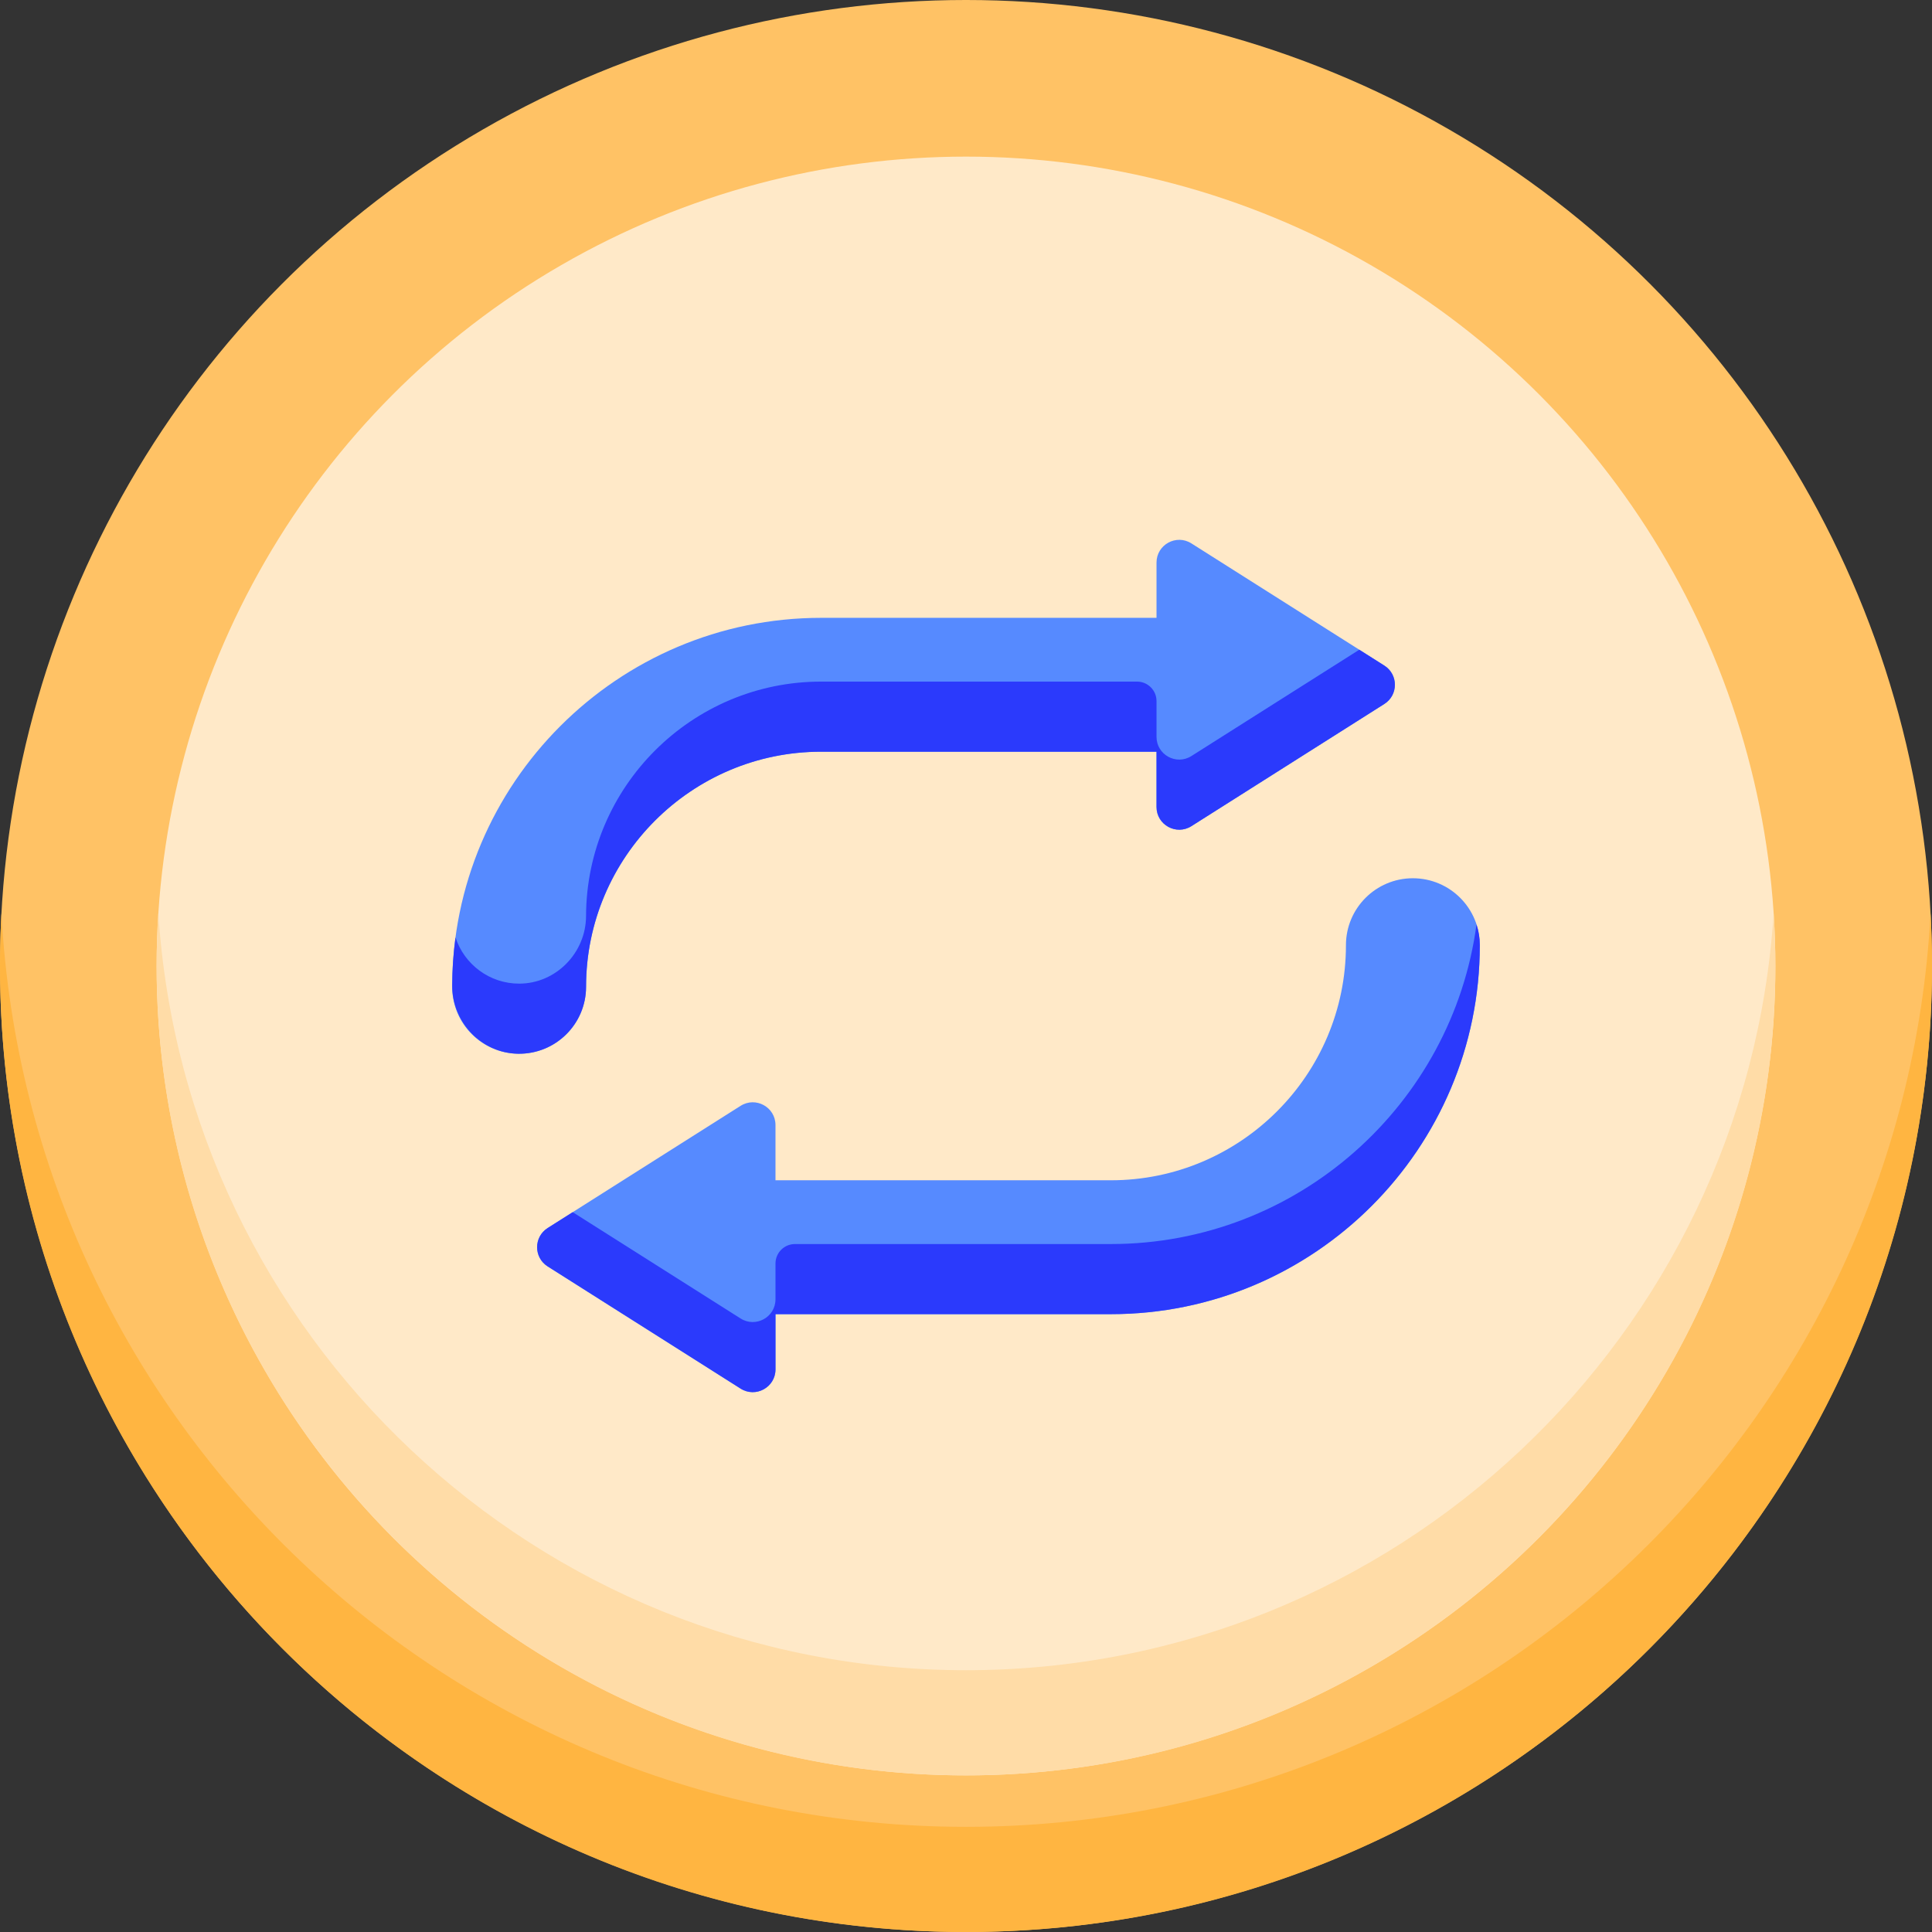
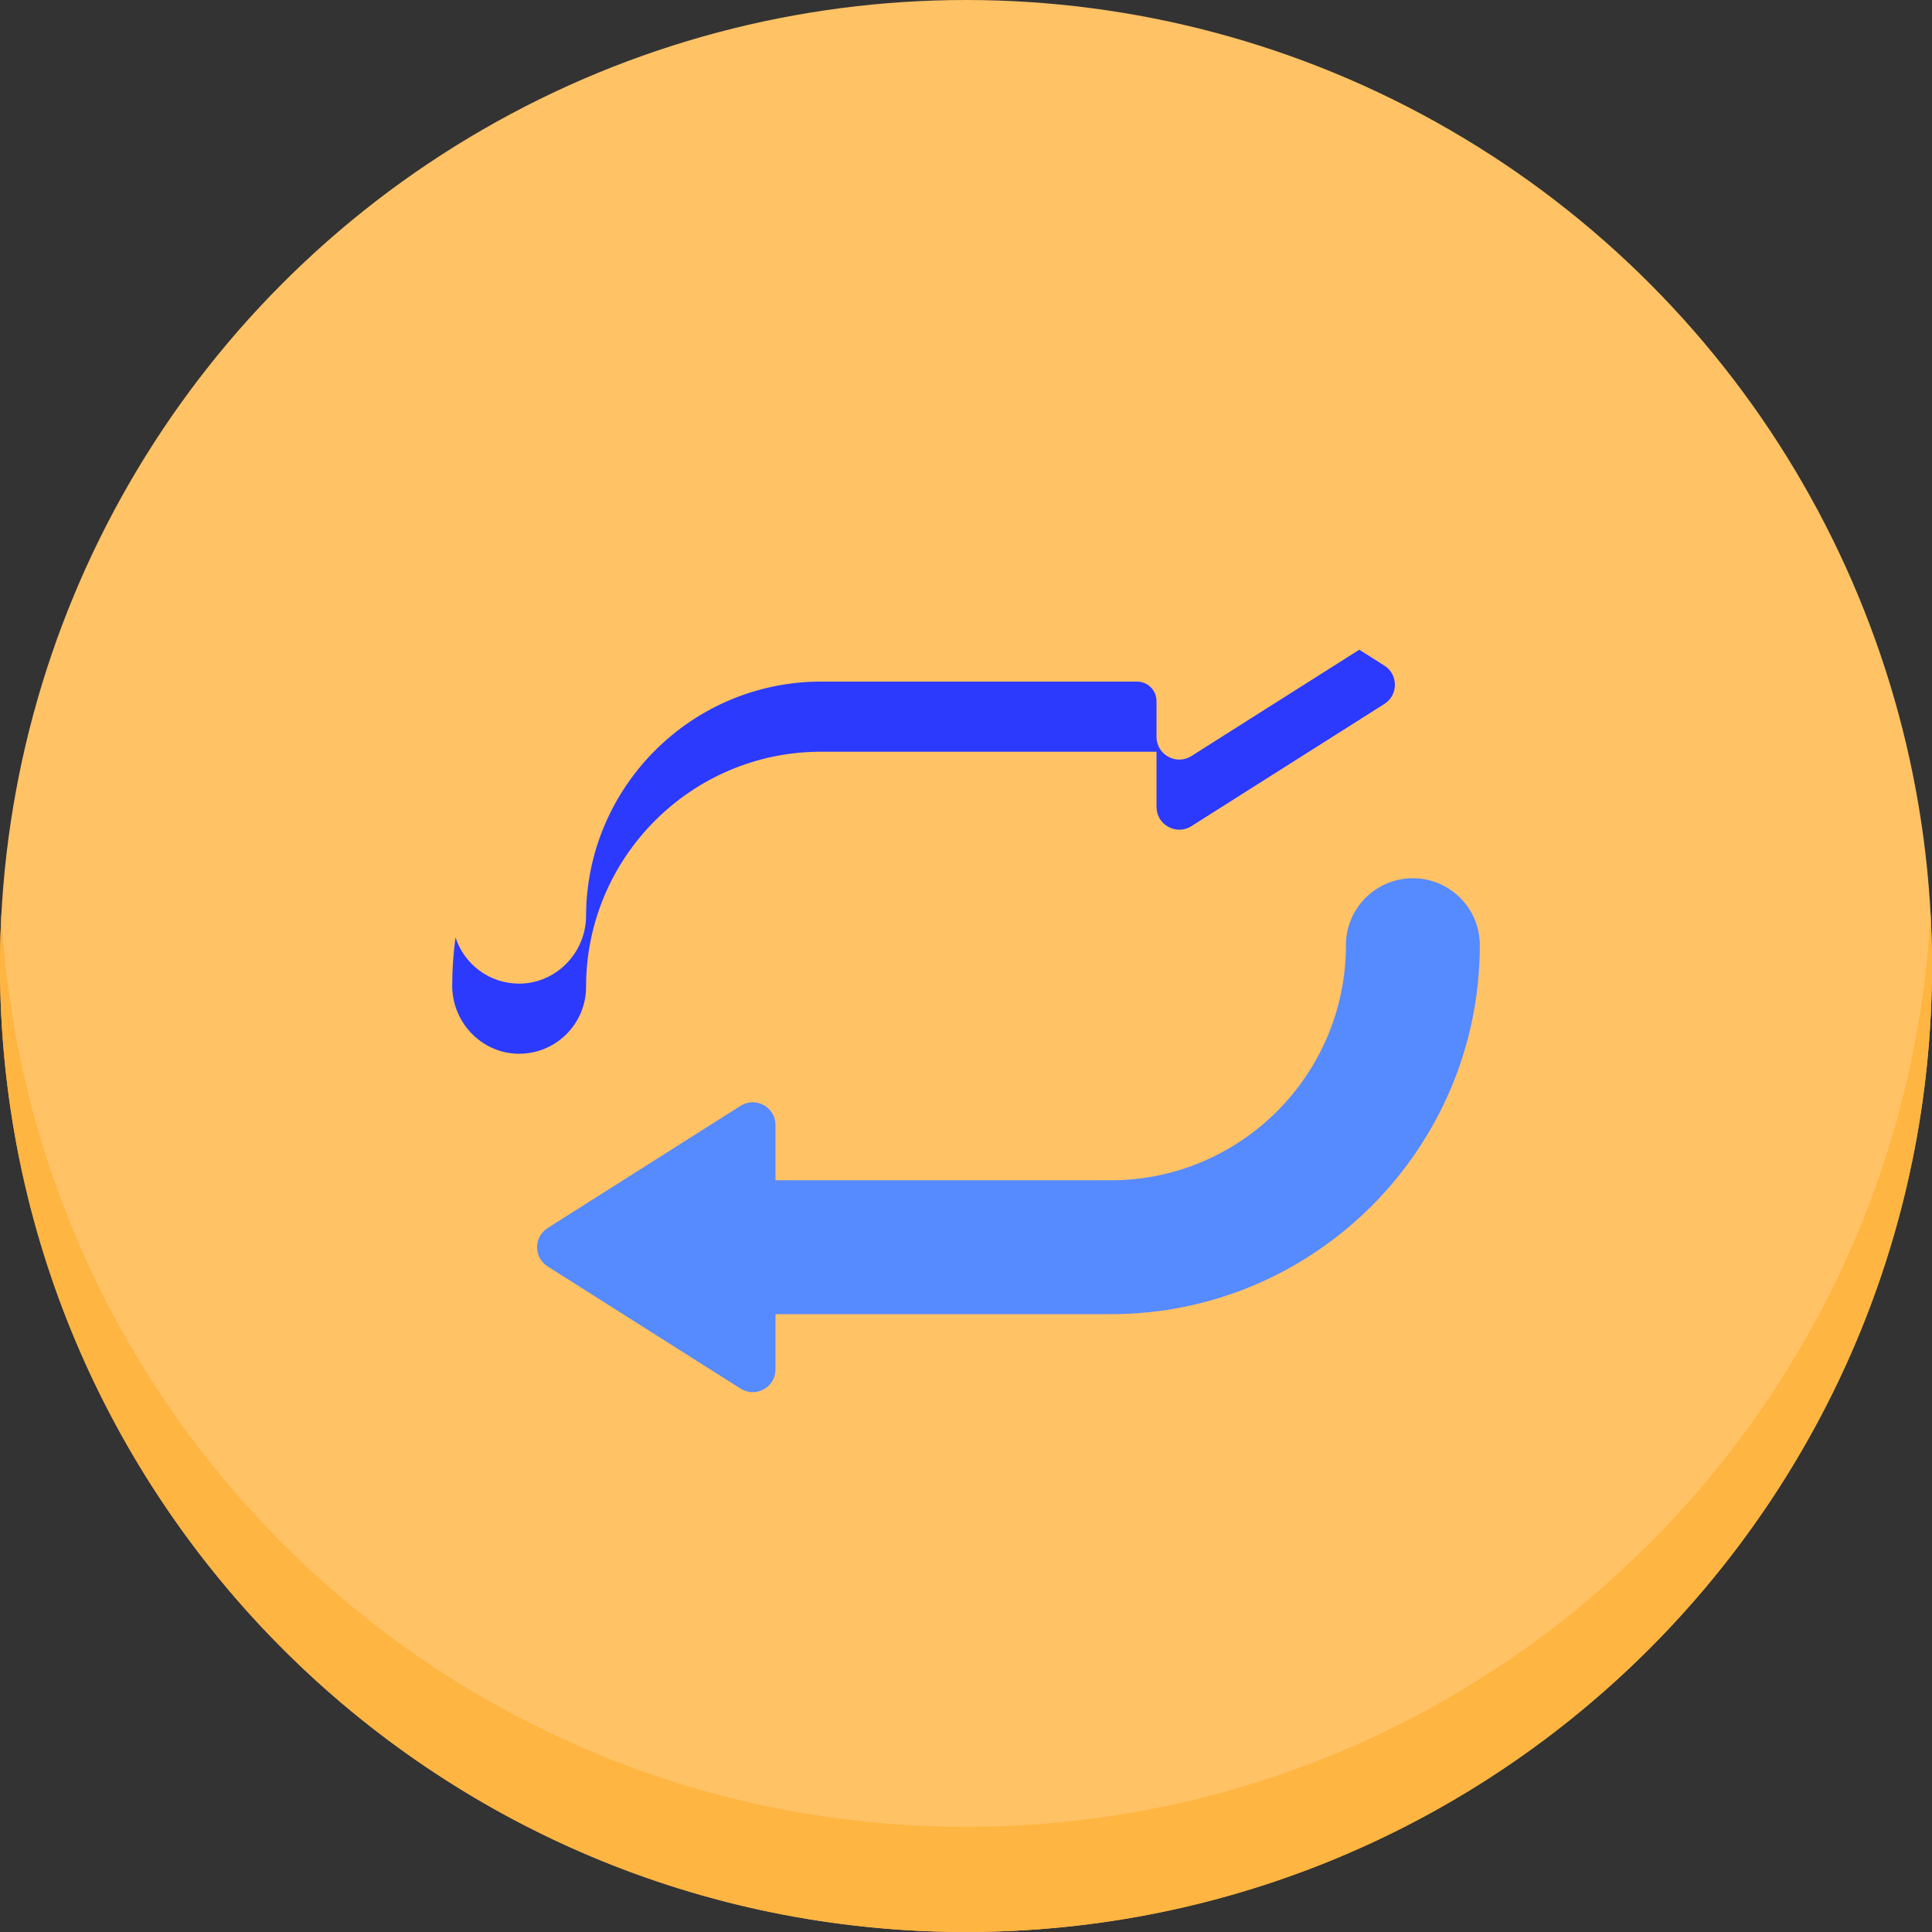
<svg xmlns="http://www.w3.org/2000/svg" version="1.1" width="512" height="512" x="0" y="0" viewBox="0 0 512 512" style="enable-background:new 0 0 512 512" xml:space="preserve" class="">
  <rect x="0" y="0" width="512" height="512" fill="#333333" stroke="none" />
  <g>
    <g>
      <circle cx="256" cy="256" fill="#ffc265" r="256" data-original="#ffc265" style="" class="" />
      <path d="m256 484.129c-136.709 0-248.381-107.161-255.619-242.065-.247 4.615-.381 9.26-.381 13.936 0 141.385 114.615 256 256 256s256-114.615 256-256c0-4.676-.134-9.321-.381-13.935-7.238 134.903-118.91 242.064-255.619 242.064z" fill="#ffb541" data-original="#ffb541" style="" class="" />
-       <circle cx="256" cy="256" fill="#ffe9c8" r="214.493" data-original="#ffe9c8" style="" class="" />
-       <path d="m256 442.622c-113.778 0-206.848-88.593-214.03-200.557-.296 4.609-.463 9.252-.463 13.935 0 118.461 96.032 214.493 214.493 214.493s214.493-96.032 214.493-214.493c0-4.683-.167-9.327-.463-13.935-7.182 111.964-100.252 200.557-214.03 200.557z" fill="#ffdca7" data-original="#ffdca7" style="" />
      <g>
        <g fill="#ff4755">
-           <path d="m217.613 199.212h88.875v14.64c0 4.747 5.236 7.628 9.246 5.088l51.125-32.379c3.734-2.365 3.734-7.812 0-10.177l-51.125-32.379c-4.01-2.54-9.246.341-9.246 5.088v14.64h-88.875c-53.916 0-97.78 43.864-97.78 97.781 0 9.797 7.942 17.739 17.739 17.739s17.739-7.942 17.739-17.739c0-34.352 27.949-62.302 62.302-62.302z" fill="#568aff" data-original="#ff4755" style="" class="" />
          <path d="m374.428 232.746c-9.797 0-17.739 7.942-17.739 17.739 0 34.353-27.949 62.302-62.302 62.302h-88.875v-14.64c0-4.747-5.236-7.628-9.246-5.088l-51.125 32.379c-3.734 2.365-3.734 7.812 0 10.177l51.125 32.379c4.01 2.54 9.246-.341 9.246-5.088v-14.64h88.875c53.917 0 97.78-43.863 97.78-97.78 0-9.797-7.942-17.74-17.739-17.74z" fill="#568aff" data-original="#ff4755" style="" class="" />
        </g>
      </g>
      <g fill="#fc2b3a">
        <path d="m366.859 176.385-6.635-4.202-44.49 28.177c-4.01 2.54-9.246-.341-9.246-5.088v-9.479c0-2.85-2.311-5.161-5.161-5.161h-83.713c-34.293 0-62.203 27.85-62.302 62.119-.028 9.736-7.938 17.887-17.674 17.922-7.906.028-14.605-5.119-16.926-12.244-.559 4.16-.861 8.4-.877 12.706-.038 9.701 7.663 17.913 17.363 18.114 9.969.206 18.115-7.813 18.115-17.735 0-34.353 27.949-62.303 62.302-62.303h88.875v14.64c0 4.747 5.236 7.628 9.246 5.089l51.125-32.379c3.731-2.364 3.731-7.811-.002-10.176z" fill="#2b3afc" data-original="#fc2b3a" style="" class="" />
-         <path d="m294.387 329.685h-83.714c-2.85 0-5.161 2.311-5.161 5.161v9.478c0 4.747-5.236 7.628-9.246 5.089l-44.49-28.177-6.635 4.202c-3.734 2.365-3.734 7.812 0 10.177l51.125 32.379c4.01 2.54 9.246-.341 9.246-5.088v-14.64h88.875c53.917 0 97.78-43.863 97.78-97.78 0-1.92-.314-3.764-.878-5.495-6.415 47.751-47.422 84.694-96.902 84.694z" fill="#2b3afc" data-original="#fc2b3a" style="" class="" />
      </g>
    </g>
  </g>
</svg>